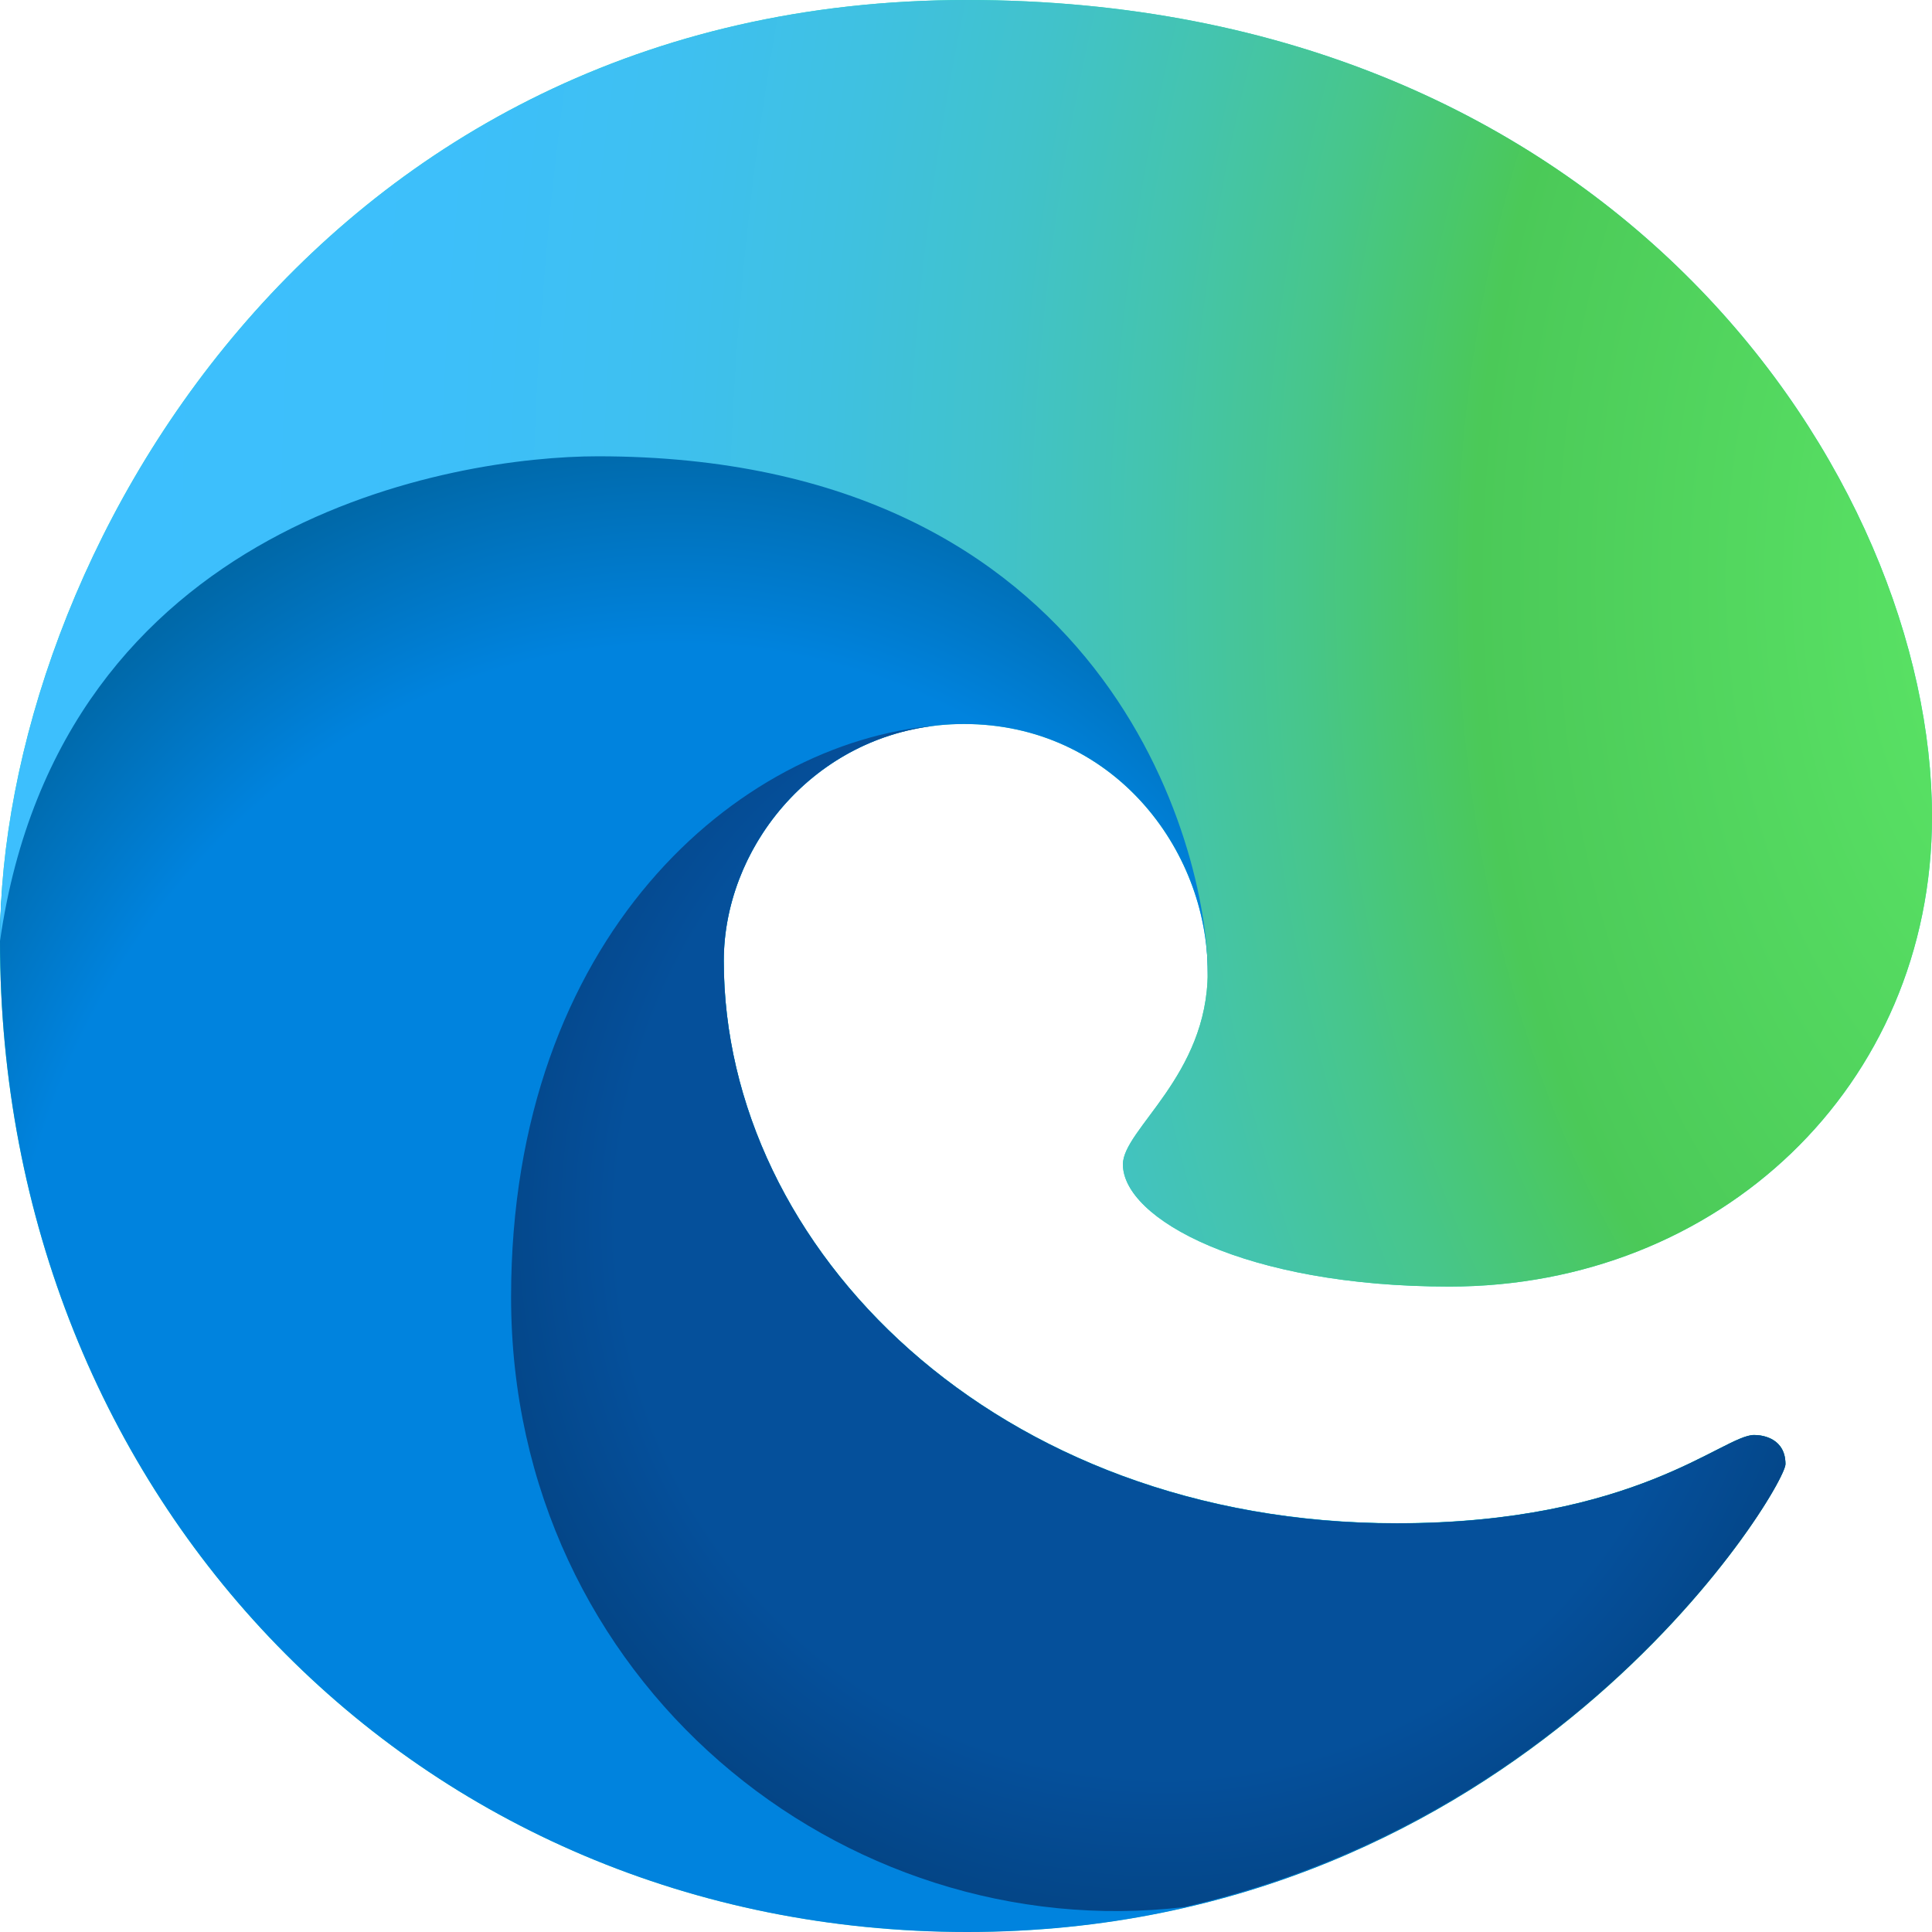
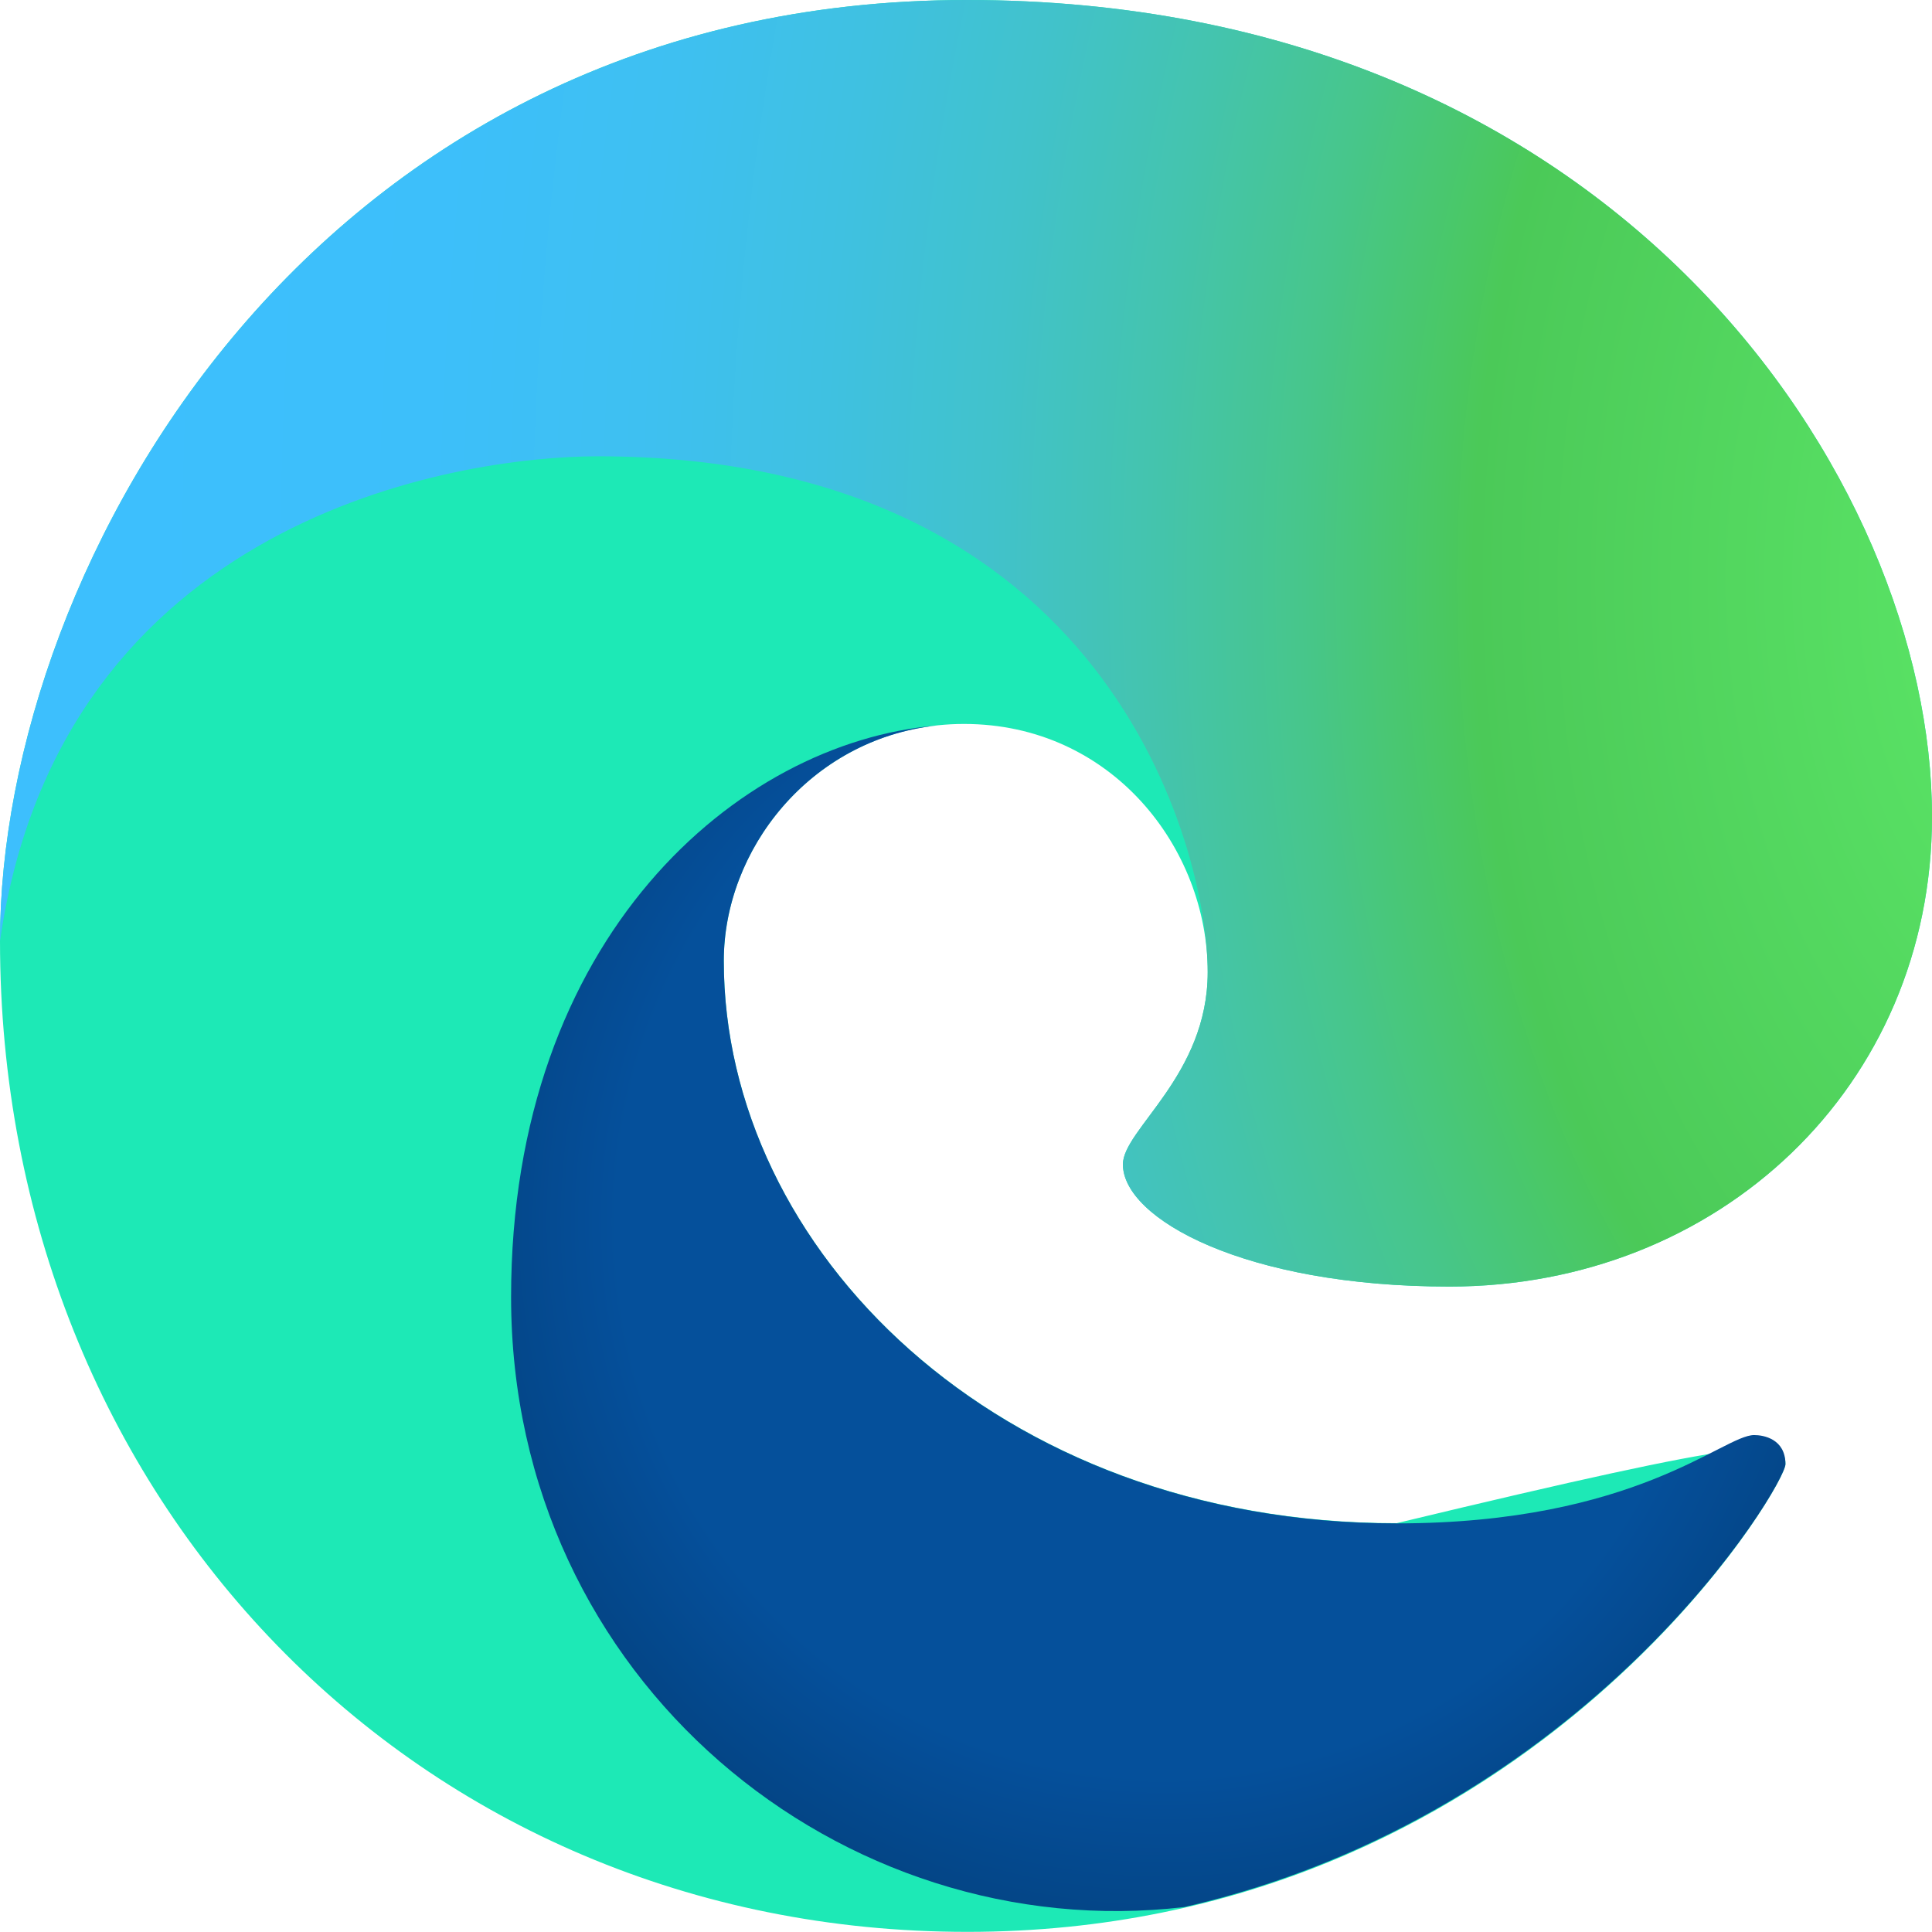
<svg xmlns="http://www.w3.org/2000/svg" width="28" height="28" viewBox="0 0 28 28" fill="none">
  <g clip-path="url(#clip0_49_350)">
-     <path d="M0 13.637C0 8.17 4.59 0 14.01 0C23.416 0 28 6.946 28 11.834C28 15.756 24.9 18.646 21.006 18.646C18.034 18.646 16.274 17.66 16.274 16.875C16.274 16.367 17.503 15.589 17.503 14.088C17.503 12.292 16.113 10.492 13.971 10.492C11.918 10.492 10.489 12.201 10.489 13.925C10.489 18.091 14.43 22.075 20.241 22.075C23.712 22.075 24.973 20.796 25.423 20.796C25.561 20.796 25.876 20.852 25.876 21.218C25.876 21.568 22.036 27.998 14.018 27.998C6.042 28 0 21.716 0 13.637Z" fill="#1DE9B6" />
-     <path d="M0 13.637C0 8.17 5.33 5.209 8.911 5.209C18.318 5.209 21.005 6.947 21.005 11.834C21.005 15.757 17.503 15.59 17.503 14.089C17.503 12.293 16.113 10.493 13.971 10.493C11.918 10.493 10.489 12.203 10.489 13.927C10.489 18.093 14.43 22.077 20.241 22.077C23.712 22.077 24.973 20.797 25.423 20.797C25.561 20.797 25.876 20.854 25.876 21.22C25.876 21.57 22.036 28 14.018 28C6.042 28 0 21.716 0 13.637Z" fill="url(#paint0_radial_49_350)" />
+     <path d="M0 13.637C0 8.17 4.59 0 14.01 0C23.416 0 28 6.946 28 11.834C28 15.756 24.9 18.646 21.006 18.646C18.034 18.646 16.274 17.66 16.274 16.875C16.274 16.367 17.503 15.589 17.503 14.088C17.503 12.292 16.113 10.492 13.971 10.492C11.918 10.492 10.489 12.201 10.489 13.925C10.489 18.091 14.43 22.075 20.241 22.075C25.561 20.796 25.876 20.852 25.876 21.218C25.876 21.568 22.036 27.998 14.018 27.998C6.042 28 0 21.716 0 13.637Z" fill="#1DE9B6" />
    <path d="M10.49 13.926C10.49 12.317 11.732 10.723 13.566 10.516C10.693 10.76 7.407 13.579 7.407 18.798C7.407 24.372 12.212 28.223 17.167 27.638C23.037 26.288 25.876 21.519 25.876 21.22C25.876 20.854 25.56 20.798 25.423 20.798C24.973 20.798 23.713 22.078 20.241 22.078C14.431 22.078 10.49 18.093 10.49 13.926Z" fill="url(#paint1_radial_49_350)" />
    <path d="M0 13.637C0 8.17 4.59 0 14.01 0C23.416 0 28 6.946 28 11.834C28 15.756 24.9 18.646 21.006 18.646C18.034 18.646 16.274 17.66 16.274 16.875C16.274 16.367 17.503 15.589 17.503 14.088C17.503 12.292 16.05 6.613 8.663 6.613C6.61 6.613 0.88 7.52 0 13.637Z" fill="url(#paint2_radial_49_350)" />
  </g>
  <defs>
    <radialGradient id="paint0_radial_49_350" cx="0" cy="0" r="1" gradientUnits="userSpaceOnUse" gradientTransform="translate(9.795 20.196) scale(14.944 16.562)">
      <stop offset="0.652" stop-color="#0083DE" />
      <stop offset="0.822" stop-color="#006AAC" />
      <stop offset="0.944" stop-color="#005A8C" />
    </radialGradient>
    <radialGradient id="paint1_radial_49_350" cx="0" cy="0" r="1" gradientUnits="userSpaceOnUse" gradientTransform="translate(16.857 17.717) scale(11.535 11.567)">
      <stop offset="0.69" stop-color="#05509B" />
      <stop offset="0.717" stop-color="#054E98" />
      <stop offset="1" stop-color="#033E78" />
    </radialGradient>
    <radialGradient id="paint2_radial_49_350" cx="0" cy="0" r="1" gradientUnits="userSpaceOnUse" gradientTransform="translate(30.554 8.44) rotate(180) scale(43.072 64.97)">
      <stop stop-color="#5EEB69" />
      <stop offset="0.214" stop-color="#4BC958" />
      <stop offset="0.225" stop-color="#4AC862" />
      <stop offset="0.272" stop-color="#47C68B" />
      <stop offset="0.323" stop-color="#44C4AE" />
      <stop offset="0.376" stop-color="#41C2CB" />
      <stop offset="0.433" stop-color="#3FC1E1" />
      <stop offset="0.495" stop-color="#3EC0F1" />
      <stop offset="0.565" stop-color="#3DBFFA" />
      <stop offset="0.664" stop-color="#3DBFFD" />
    </radialGradient>
    <clipPath id="clip0_49_350">
      <rect width="28" height="28" fill="white" />
    </clipPath>
  </defs>
</svg>